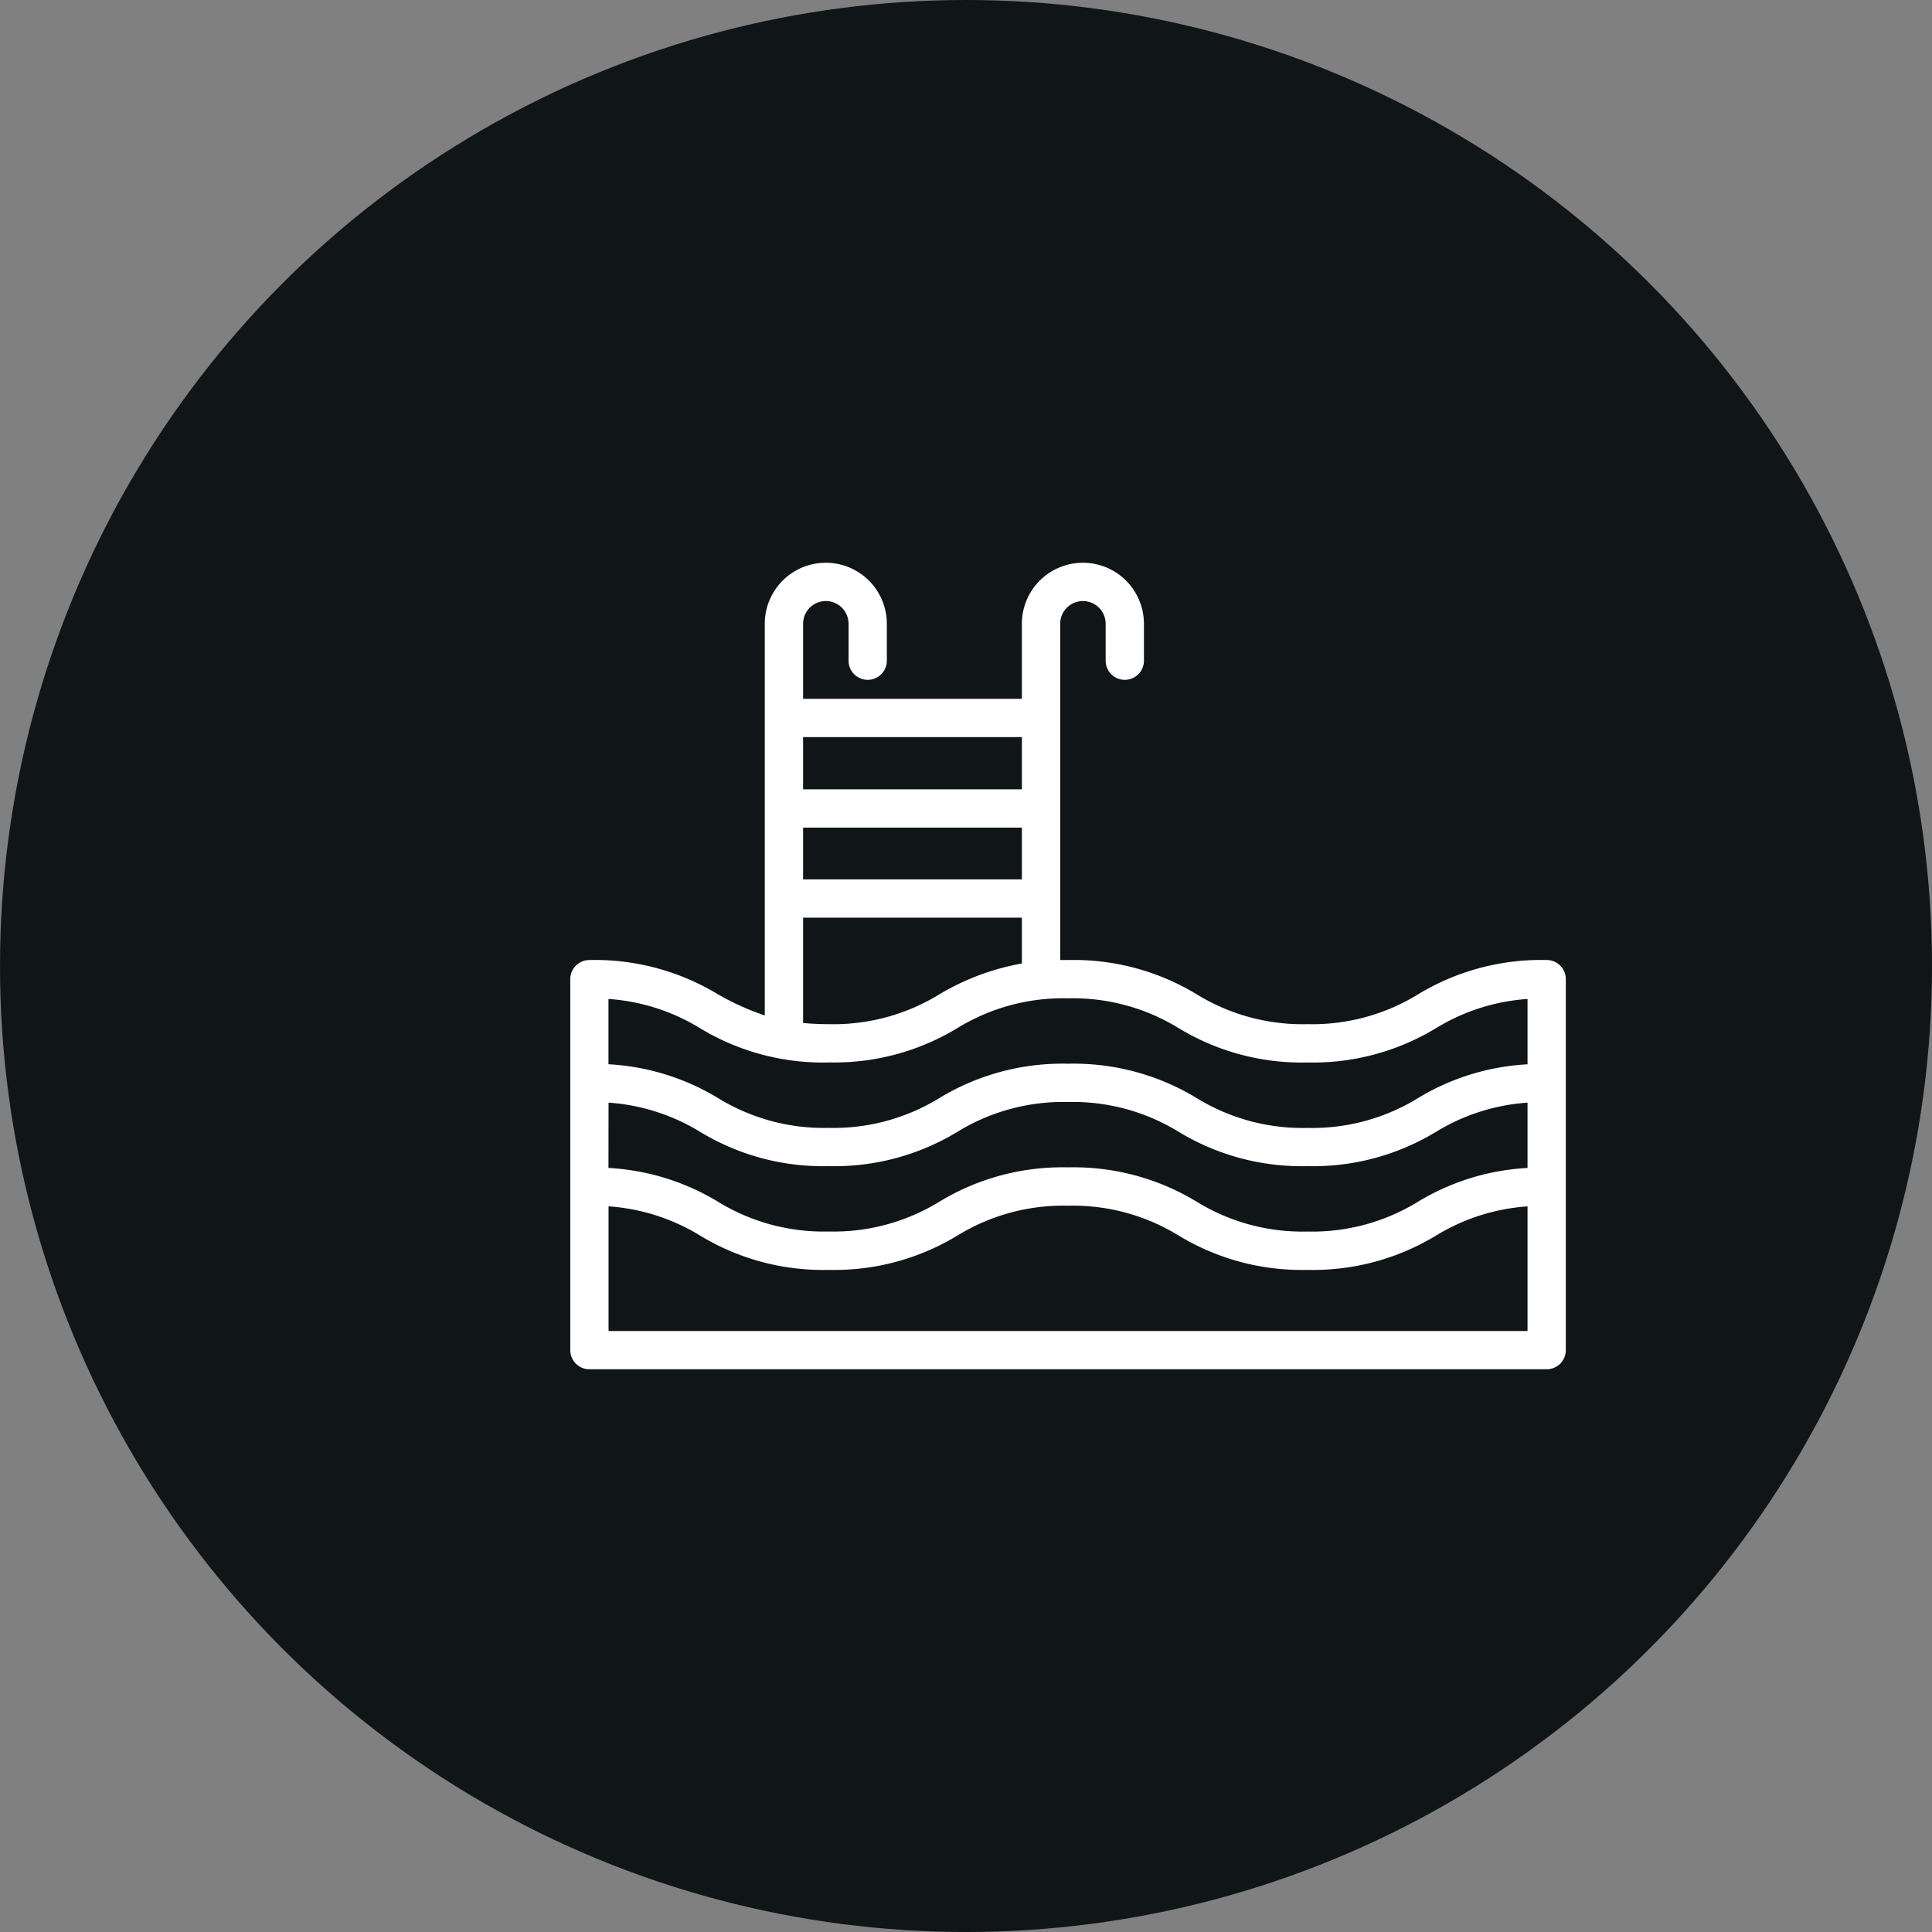
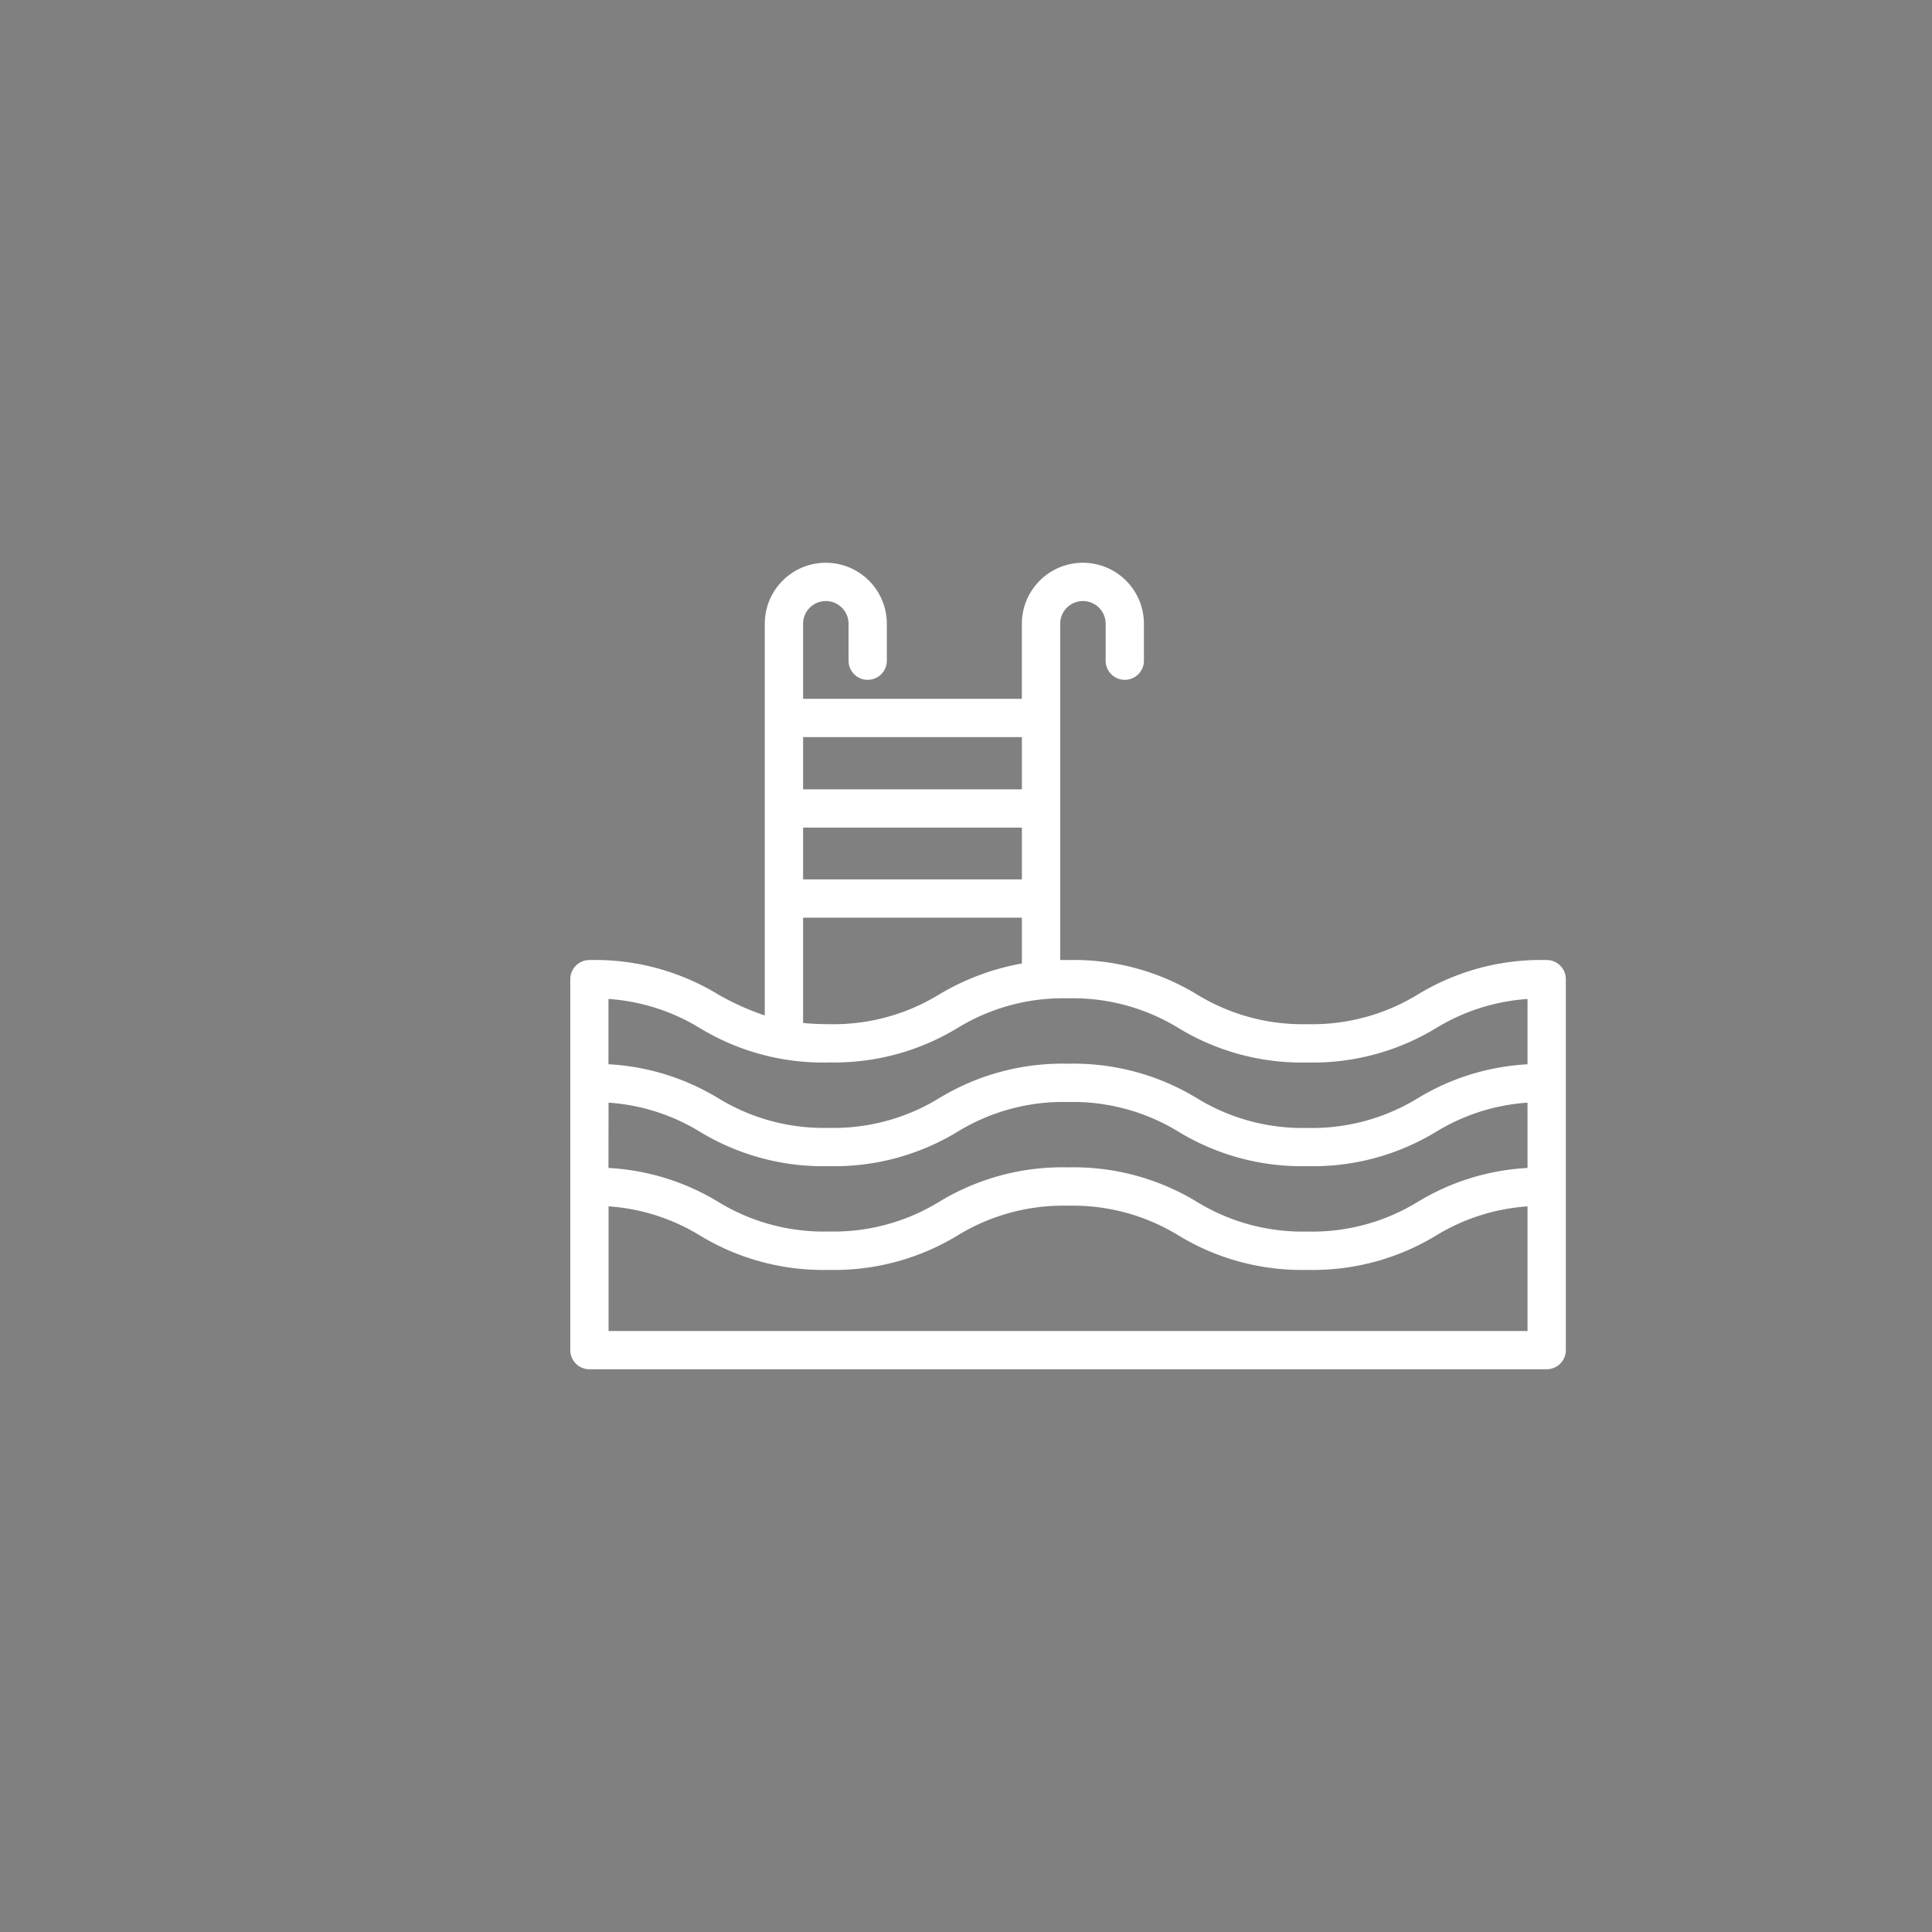
<svg xmlns="http://www.w3.org/2000/svg" width="85" height="85" viewBox="0 0 85 85">
  <rect x="0" y="0" width="85" height="85" fill="#808080" stroke="none" />
  <defs>
    <clipPath id="clip-path">
      <rect id="Rectángulo_12072" data-name="Rectángulo 12072" width="43.8" height="35.483" fill="#fff" />
    </clipPath>
  </defs>
  <g id="Grupo_26361" data-name="Grupo 26361" transform="translate(-919.448 -8470.229)">
-     <circle id="Elipse_7" data-name="Elipse 7" cx="42.5" cy="42.5" r="42.5" transform="translate(919.448 8470.229)" fill="#101517" />
    <g id="Grupo_25959" data-name="Grupo 25959" transform="translate(944.538 8494.988)">
      <g id="Grupo_25958" data-name="Grupo 25958" transform="translate(0 0)" clip-path="url(#clip-path)">
        <path id="Trazado_45230" data-name="Trazado 45230" d="M42.957,17.478a10.426,10.426,0,0,0-5.662,1.512A8.891,8.891,0,0,1,32.428,20.3a8.878,8.878,0,0,1-4.866-1.313A10.435,10.435,0,0,0,21.9,17.478c-.118,0-.233,0-.346,0V2.685a1,1,0,0,1,2,0V4.309a.842.842,0,0,0,1.684,0V2.685a2.685,2.685,0,1,0-5.37,0v3.3H10.243v-3.3a1,1,0,0,1,2,0V4.309a.842.842,0,1,0,1.684,0V2.685a2.685,2.685,0,0,0-5.37,0V19.916A11.34,11.34,0,0,1,6.5,18.989,10.433,10.433,0,0,0,.842,17.478.843.843,0,0,0,0,18.32V34.64a.843.843,0,0,0,.843.843H42.957a.843.843,0,0,0,.843-.843V18.32a.843.843,0,0,0-.843-.843M1.684,23.753a8.858,8.858,0,0,1,4.024,1.283,10.428,10.428,0,0,0,5.663,1.511,10.429,10.429,0,0,0,5.662-1.511A8.891,8.891,0,0,1,21.9,23.725a8.89,8.89,0,0,1,4.866,1.311,10.427,10.427,0,0,0,5.662,1.511,10.43,10.43,0,0,0,5.663-1.511,8.858,8.858,0,0,1,4.024-1.283v2.873a10.356,10.356,0,0,0-4.82,1.487,8.885,8.885,0,0,1-4.867,1.311,8.884,8.884,0,0,1-4.866-1.311A10.433,10.433,0,0,0,21.9,26.6a10.432,10.432,0,0,0-5.663,1.511,8.884,8.884,0,0,1-4.866,1.311A8.885,8.885,0,0,1,6.5,28.113a10.359,10.359,0,0,0-4.82-1.487Zm8.559-12.1h9.626v2.277H10.243Zm9.626-1.685H10.243V7.67h9.626Zm-9.626,5.646h9.626v2.016a10.8,10.8,0,0,0-3.631,1.357A8.89,8.89,0,0,1,11.371,20.3c-.409,0-.783-.019-1.128-.052Zm1.128,6.369a10.434,10.434,0,0,0,5.662-1.512A8.892,8.892,0,0,1,21.9,19.163a8.89,8.89,0,0,1,4.866,1.312,10.427,10.427,0,0,0,5.662,1.511,10.435,10.435,0,0,0,5.663-1.512,8.867,8.867,0,0,1,4.024-1.282v2.874a10.364,10.364,0,0,0-4.82,1.487,8.885,8.885,0,0,1-4.867,1.312,8.884,8.884,0,0,1-4.866-1.312A10.433,10.433,0,0,0,21.9,22.04a10.432,10.432,0,0,0-5.663,1.511,8.884,8.884,0,0,1-4.866,1.312A8.885,8.885,0,0,1,6.5,23.551a10.367,10.367,0,0,0-4.82-1.487V19.191a8.858,8.858,0,0,1,4.024,1.284,10.446,10.446,0,0,0,5.663,1.511M1.684,33.8V28.315A8.858,8.858,0,0,1,5.708,29.6a10.434,10.434,0,0,0,5.663,1.511A10.435,10.435,0,0,0,17.033,29.6,8.885,8.885,0,0,1,21.9,28.287,8.884,8.884,0,0,1,26.766,29.6a10.433,10.433,0,0,0,5.662,1.511A10.436,10.436,0,0,0,38.091,29.6a8.858,8.858,0,0,1,4.024-1.283V33.8Z" transform="translate(0 0)" fill="#fff" />
      </g>
    </g>
  </g>
</svg>